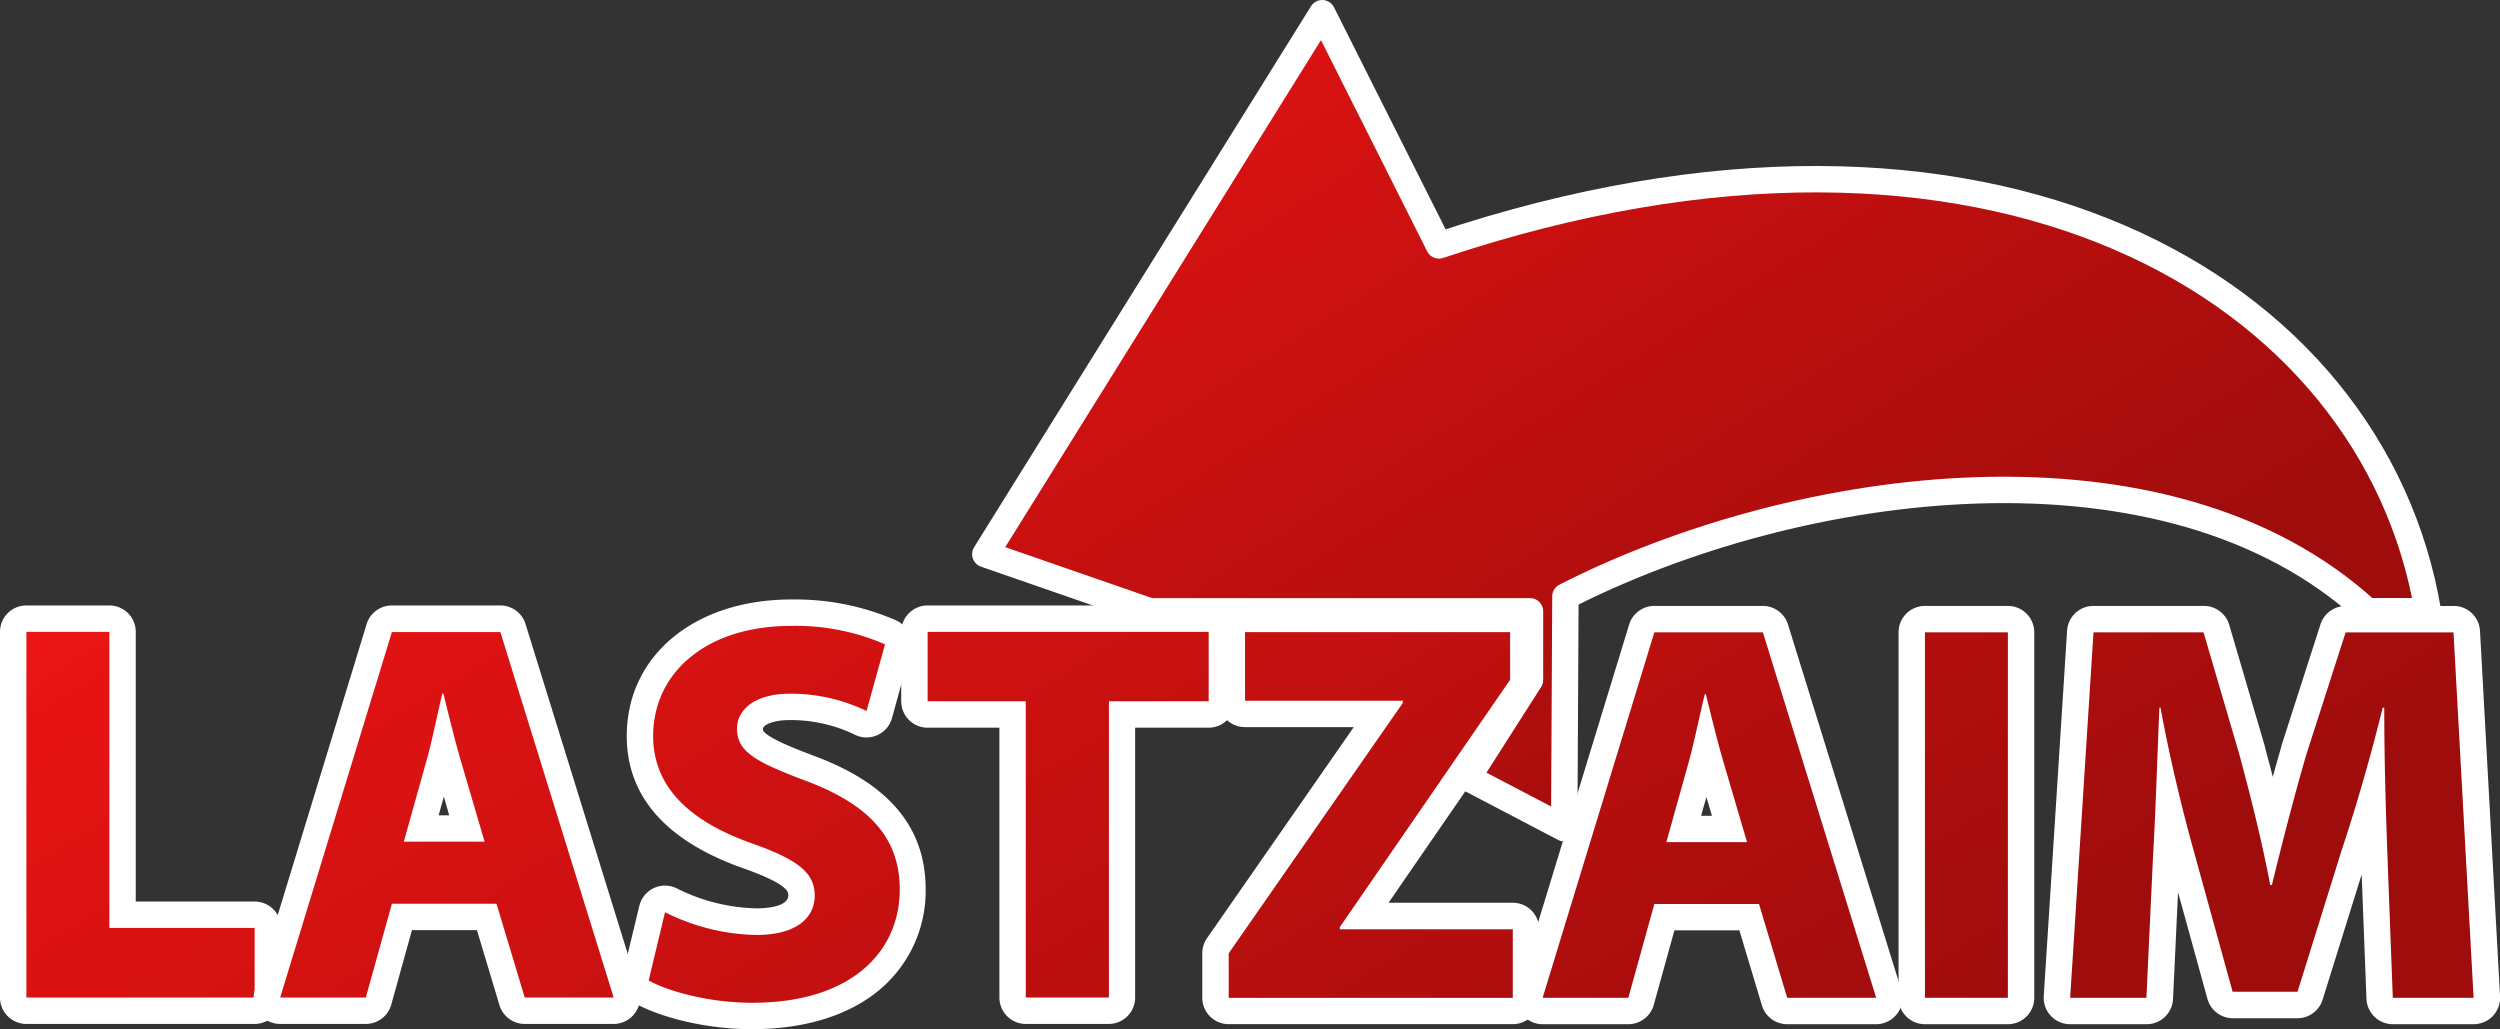
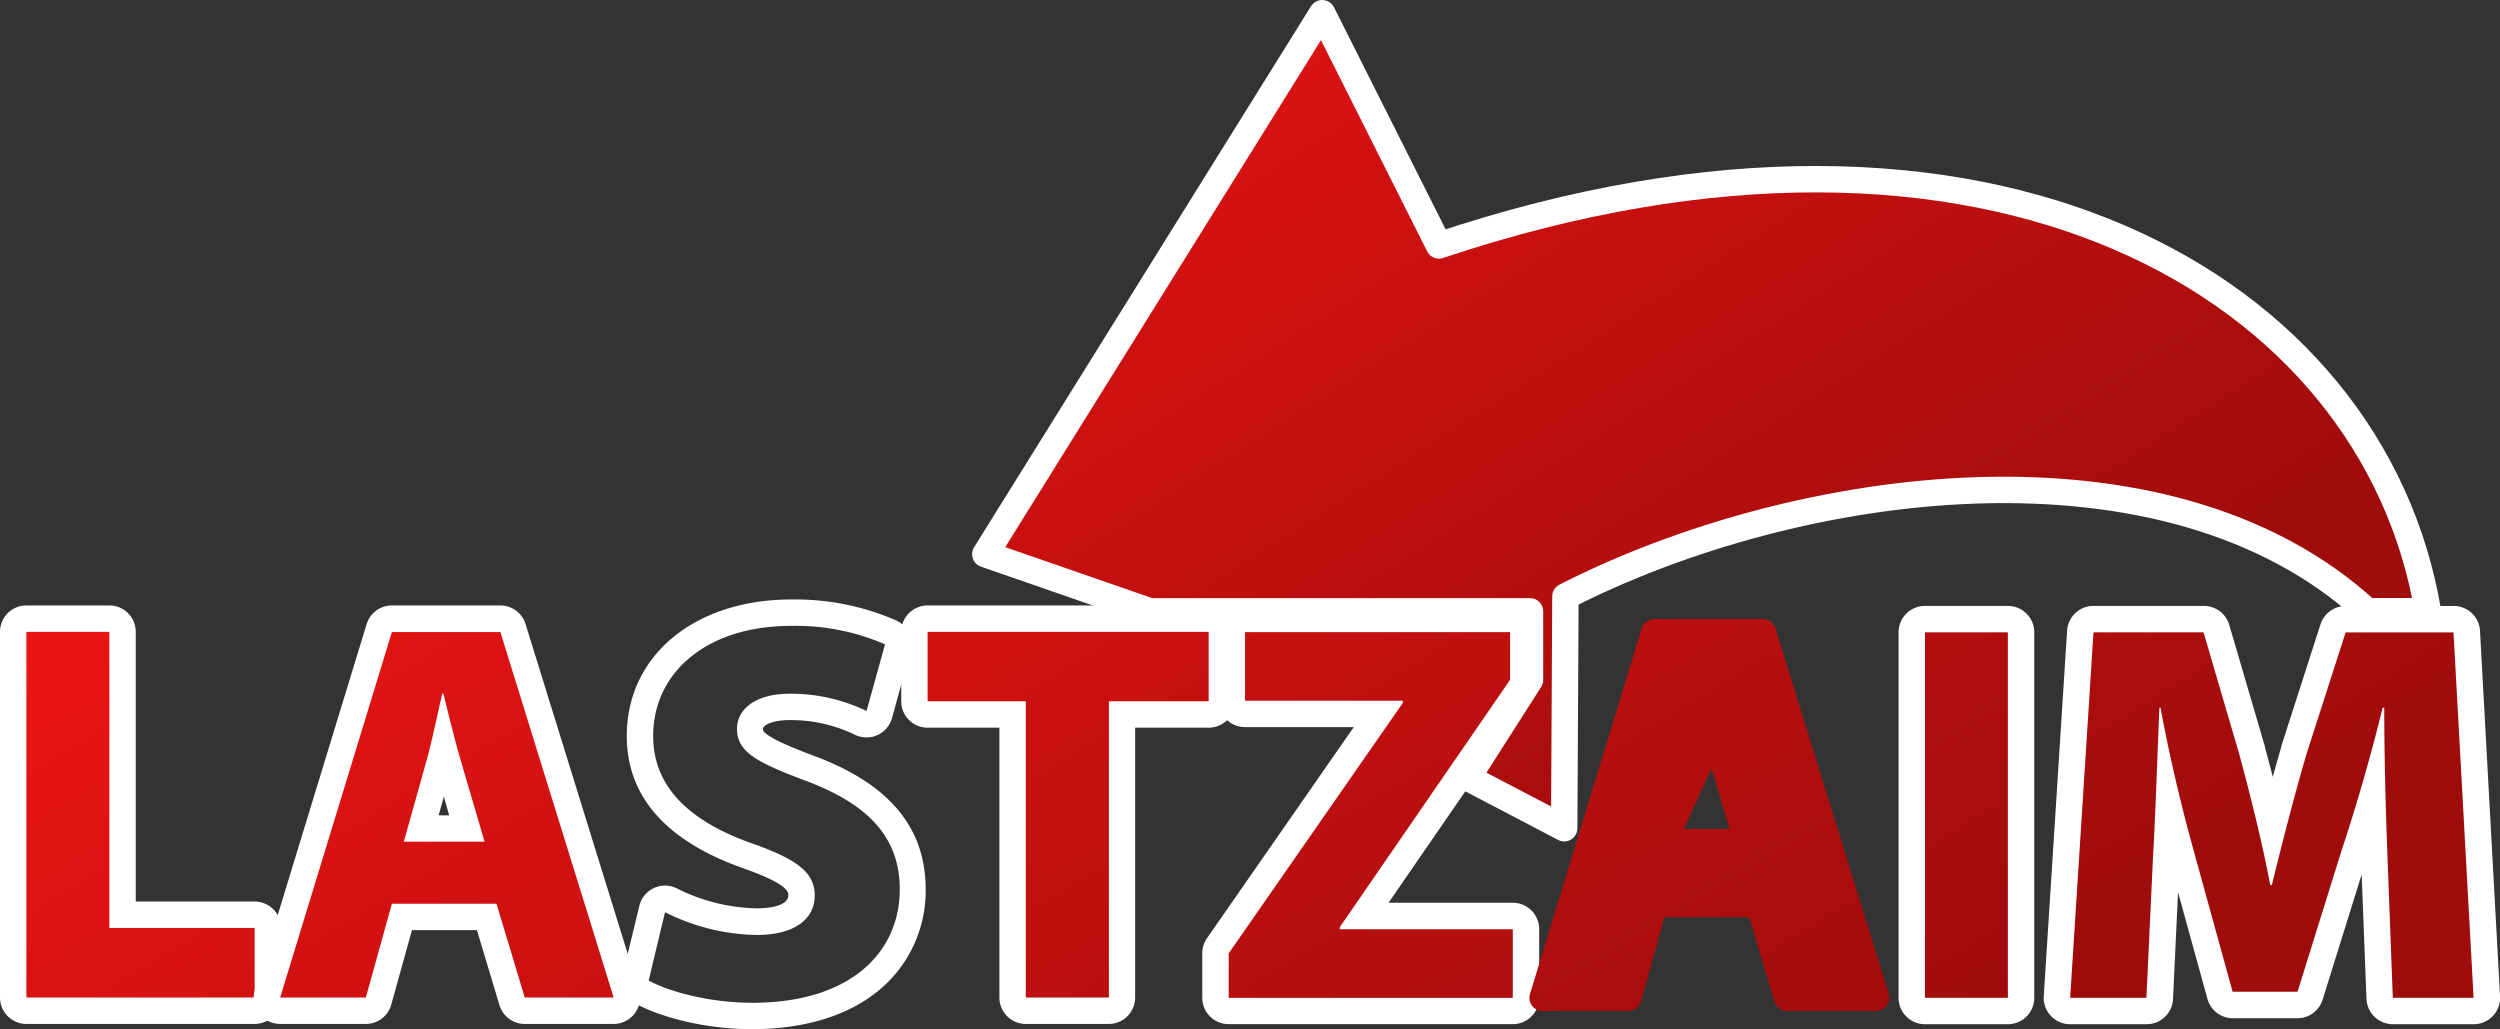
<svg xmlns="http://www.w3.org/2000/svg" xmlns:xlink="http://www.w3.org/1999/xlink" viewBox="0 0 473.66 194.99">
  <rect x="0" y="0" width="473.66" height="194.99" fill="#333333" stroke="none" />
  <defs>
    <style>.cls-1{stroke:#fff;stroke-linecap:round;stroke-linejoin:round;stroke-width:5px;fill-rule:evenodd;fill:url(#Безымянный_градиент_9);}.cls-2{fill:url(#Безымянный_градиент_9-2);}.cls-3{fill:#fff;}.cls-4{fill:url(#Безымянный_градиент_9-3);}.cls-5{fill:url(#Безымянный_градиент_9-4);}.cls-6{fill:url(#Безымянный_градиент_9-5);}.cls-7{fill:url(#Безымянный_градиент_9-6);}.cls-8{fill:url(#Безымянный_градиент_9-7);}.cls-9{fill:url(#Безымянный_градиент_9-8);}.cls-10{fill:url(#Безымянный_градиент_9-9);}</style>
    <linearGradient id="Безымянный_градиент_9" x1="226.56" y1="-48" x2="373.44" y2="182.45" gradientUnits="userSpaceOnUse">
      <stop offset="0" stop-color="#ed1414" />
      <stop offset="0.88" stop-color="#9e0c0c" />
    </linearGradient>
    <linearGradient id="Безымянный_градиент_9-2" x1="-7.55" y1="120.84" x2="155.21" y2="388.03" xlink:href="#Безымянный_градиент_9" />
    <linearGradient id="Безымянный_градиент_9-3" x1="35.85" y1="91.8" x2="198.67" y2="359.12" xlink:href="#Безымянный_градиент_9" />
    <linearGradient id="Безымянный_градиент_9-4" x1="86.58" y1="57.62" x2="251.11" y2="327.73" xlink:href="#Безымянный_градиент_9" />
    <linearGradient id="Безымянный_градиент_9-5" x1="134.45" y1="27.58" x2="297.77" y2="295.71" xlink:href="#Безымянный_градиент_9" />
    <linearGradient id="Безымянный_градиент_9-6" x1="168.64" y1="5.34" x2="330.96" y2="271.83" xlink:href="#Безымянный_градиент_9" />
    <linearGradient id="Безымянный_градиент_9-7" x1="206.29" y1="-20.98" x2="369.11" y2="246.34" xlink:href="#Безымянный_градиент_9" />
    <linearGradient id="Безымянный_градиент_9-8" x1="247.54" y1="-50.83" x2="412.29" y2="219.65" xlink:href="#Безымянный_градиент_9" />
    <linearGradient id="Безымянный_градиент_9-9" x1="290.08" y1="-72.88" x2="451.38" y2="191.93" xlink:href="#Безымянный_градиент_9" />
  </defs>
  <title>lastzaim_logo</title>
  <g id="Слой_2" data-name="Слой 2">
    <g id="Слой_1-2" data-name="Слой 1">
      <path class="cls-1" d="M460,115.8h-11.5C410.51,80.9,340.55,90.56,296.59,113l-.23,43.92-18.3-9.58,11.82-18.52v-13l-72,0L186.68,105,250.51,2.5l22.12,44C376.83,11.62,449.62,54.2,460,115.8Z" />
      <path class="cls-2" d="M5,191.46A2.5,2.5,0,0,1,2.5,189V119.71a2.5,2.5,0,0,1,2.5-2.5H20.72a2.5,2.5,0,0,1,2.5,2.5v53.6h25a2.5,2.5,0,0,1,2.5,2.5V189a2.5,2.5,0,0,1-2.5,2.5Z" />
      <path class="cls-3" d="M20.72,119.71v56.1H48.25V189H5V119.71H20.72m0-5H5a5,5,0,0,0-5,5V189a5,5,0,0,0,5,5H48.25a5,5,0,0,0,5-5V175.81a5,5,0,0,0-5-5H25.72v-51.1a5,5,0,0,0-5-5Z" />
      <path class="cls-4" d="M99.42,191.46a2.5,2.5,0,0,1-2.4-1.78l-4.81-16H76.15l-4.43,15.94a2.5,2.5,0,0,1-2.41,1.83H53.08a2.5,2.5,0,0,1-2.39-3.23L71.85,119a2.52,2.52,0,0,1,2.4-1.77H94.79A2.5,2.5,0,0,1,97.18,119l21.47,69.25a2.5,2.5,0,0,1-2.38,3.24ZM88.47,157,85.1,145.49c-.37-1.22-.73-2.53-1.09-3.87-.32,1.34-.65,2.64-1,3.84L79.8,157Z" />
      <path class="cls-3" d="M94.79,119.71,116.27,189H99.42l-5.35-17.77H74.25L69.31,189H53.08l21.17-69.25H94.79M76.51,159.47h15.3L87.5,144.78c-1.23-4.11-2.47-9.24-3.49-13.35H83.8c-1,4.11-2,9.35-3.18,13.35l-4.11,14.69m18.28-44.76H74.25a5,5,0,0,0-4.79,3.54L48.3,187.5A5,5,0,0,0,53.08,194H69.31a5,5,0,0,0,4.82-3.66l3.92-14.11H90.36l4.27,14.21A5,5,0,0,0,99.42,194h16.85a5,5,0,0,0,4.77-6.48L99.57,118.23a5,5,0,0,0-4.78-3.52ZM83.1,154.47l1-3.55,1,3.55Z" />
-       <path class="cls-5" d="M142.46,192.49c-8.68,0-16.88-2.35-20.83-4.53a2.49,2.49,0,0,1-1.22-2.78l3.19-13a2.46,2.46,0,0,1,1.39-1.67,2.5,2.5,0,0,1,1-.23,2.55,2.55,0,0,1,1.14.27,37.8,37.8,0,0,0,16.22,4c3.17,0,8.49-.64,8.49-5,0-2.5-1.58-4.42-9.95-7.41-13.71-4.77-20.66-12.45-20.66-22.8,0-13.75,11.8-23.36,28.69-23.36a45.17,45.17,0,0,1,18.7,3.72,2.49,2.49,0,0,1,1.38,2.94l-3.49,12.64a2.51,2.51,0,0,1-3.49,1.59,30.61,30.61,0,0,0-13.4-3c-4.6,0-7.57,1.64-7.57,4.17s2.2,4,11.23,7.43c13.36,4.94,19.59,12.24,19.59,23C172.91,179.57,164.94,192.49,142.46,192.49Z" />
      <path class="cls-3" d="M150,118.58a42.44,42.44,0,0,1,17.68,3.5l-3.5,12.63a33,33,0,0,0-14.48-3.28c-6.78,0-10.07,3.08-10.07,6.67,0,4.42,3.9,6.37,12.84,9.76,12.23,4.53,18,10.9,18,20.66,0,11.6-8.94,21.47-27.95,21.47-7.91,0-15.71-2.06-19.62-4.22L126,172.83a39.89,39.89,0,0,0,17.36,4.31c7.19,0,11-3,11-7.49,0-4.32-3.29-6.79-11.61-9.76-11.5-4-19-10.38-19-20.45,0-11.81,9.86-20.86,26.19-20.86m0-5c-18.36,0-31.19,10.64-31.19,25.86,0,11.53,7.52,20,22.36,25.17,8.25,2.95,8.25,4.41,8.25,5,0,2.31-4.59,2.49-6,2.49a35.25,35.25,0,0,1-15.08-3.76,5,5,0,0,0-2.28-.55,5,5,0,0,0-4.86,3.81L118,184.58a5,5,0,0,0,2.43,5.57c4.36,2.41,12.86,4.84,22,4.84,10.1,0,18.51-2.62,24.34-7.57a24.39,24.39,0,0,0,8.61-18.9c0-11.77-6.95-20.06-21.25-25.35-4-1.51-7-2.76-8.64-3.9-.93-.65-.93-.86-.93-1.17,0-.7,1.76-1.67,5.07-1.67A27.74,27.74,0,0,1,162,139.22a5,5,0,0,0,7-3.17l3.49-12.64a5,5,0,0,0-2.76-5.89A47.8,47.8,0,0,0,150,113.58Z" />
      <path class="cls-6" d="M194.35,191.46a2.5,2.5,0,0,1-2.5-2.5V135.37h-16.1a2.5,2.5,0,0,1-2.5-2.5V119.71a2.5,2.5,0,0,1,2.5-2.5H229a2.5,2.5,0,0,1,2.5,2.5v13.16a2.5,2.5,0,0,1-2.5,2.5h-16.4V189a2.5,2.5,0,0,1-2.5,2.5Z" />
      <path class="cls-3" d="M229,119.71v13.16h-18.9V189H194.35V132.87h-18.6V119.71H229m0-5H175.75a5,5,0,0,0-5,5v13.16a5,5,0,0,0,5,5h13.6V189a5,5,0,0,0,5,5h15.72a5,5,0,0,0,5-5V137.87H229a5,5,0,0,0,5-5V119.71a5,5,0,0,0-5-5Z" />
      <path class="cls-7" d="M232.79,191.55a2.5,2.5,0,0,1-2.5-2.5v-8.43a2.42,2.42,0,0,1,.45-1.42l30.53-43.95h-25.4a2.5,2.5,0,0,1-2.5-2.5v-13a2.5,2.5,0,0,1,2.5-2.5h50.24a2.5,2.5,0,0,1,2.5,2.5v9a2.48,2.48,0,0,1-.44,1.42L258.32,173.6h28.3a2.5,2.5,0,0,1,2.5,2.5v13a2.5,2.5,0,0,1-2.5,2.5Z" />
      <path class="cls-3" d="M286.11,119.8v9l-32.26,46.85v.41h32.77v13H232.79v-8.43l33-47.46v-.41h-29.9v-13h50.24m0-5H235.87a5,5,0,0,0-5,5v13a5,5,0,0,0,5,5h20.62l-27.81,40a5,5,0,0,0-.89,2.85v8.43a5,5,0,0,0,5,5h53.83a5,5,0,0,0,5-5v-13a5,5,0,0,0-5-5H263.08l27.15-39.42a5,5,0,0,0,.88-2.84v-9a5,5,0,0,0-5-5Z" />
-       <path class="cls-8" d="M338.61,191.55a2.52,2.52,0,0,1-2.4-1.78l-4.8-16H315.34l-4.42,15.95a2.51,2.51,0,0,1-2.41,1.83H292.27a2.5,2.5,0,0,1-2.39-3.23l21.17-69.25a2.5,2.5,0,0,1,2.39-1.77H334a2.5,2.5,0,0,1,2.38,1.76l21.48,69.25a2.51,2.51,0,0,1-2.39,3.24Zm-10.94-34.49-3.38-11.49c-.36-1.22-.73-2.52-1.09-3.87-.32,1.35-.65,2.65-1,3.85L319,157.06Z" />
-       <path class="cls-3" d="M334,119.8l21.47,69.25H338.61l-5.34-17.78H313.44l-4.93,17.78H292.27l21.17-69.25H334M315.7,159.56H331l-4.32-14.69c-1.23-4.11-2.46-9.25-3.49-13.36H323c-1,4.11-2.05,9.35-3.18,13.36l-4.11,14.69M334,114.8H313.44a5,5,0,0,0-4.78,3.54l-21.17,69.25a5,5,0,0,0,4.78,6.46h16.24a5,5,0,0,0,4.82-3.67l3.91-14.11h12.31l4.27,14.22a5,5,0,0,0,4.79,3.56h16.85a5,5,0,0,0,4.77-6.48l-21.47-69.25A5,5,0,0,0,334,114.8Zm-11.7,39.76,1-3.55,1.05,3.55Z" />
+       <path class="cls-8" d="M338.61,191.55a2.52,2.52,0,0,1-2.4-1.78l-4.8-16H315.34l-4.42,15.95a2.51,2.51,0,0,1-2.41,1.83H292.27a2.5,2.5,0,0,1-2.39-3.23l21.17-69.25a2.5,2.5,0,0,1,2.39-1.77H334a2.5,2.5,0,0,1,2.38,1.76l21.48,69.25a2.51,2.51,0,0,1-2.39,3.24Zm-10.94-34.49-3.38-11.49L319,157.06Z" />
      <rect class="cls-9" x="362.21" y="117.3" width="20.72" height="74.25" rx="2.5" />
      <path class="cls-3" d="M380.42,119.8v69.25H364.71V119.8h15.71m0-5H364.71a5,5,0,0,0-5,5v69.25a5,5,0,0,0,5,5h15.71a5,5,0,0,0,5-5V119.8a5,5,0,0,0-5-5Z" />
      <path class="cls-10" d="M453.35,191.55a2.5,2.5,0,0,1-2.5-2.41l-1-26.5c-.13-3.5-.27-7.5-.38-11.8-1.09,3.68-2.23,7.35-3.37,10.84l-8.42,27a2.49,2.49,0,0,1-2.38,1.76H423a2.49,2.49,0,0,1-2.41-1.84l-7.4-26.81c-.79-2.86-1.57-5.82-2.31-8.8-.14,3.46-.3,6.83-.49,9.92l-1.23,26.27a2.5,2.5,0,0,1-2.5,2.39H392.22a2.51,2.51,0,0,1-2.5-2.66l4.42-69.25a2.51,2.51,0,0,1,2.5-2.34h20.85a2.5,2.5,0,0,1,2.4,1.8l6.78,23.11c1.51,5.61,2.76,10.55,3.8,15,1.26-4.87,2.69-10.18,4.14-15.14L442,119a2.49,2.49,0,0,1,2.38-1.74h20.44a2.5,2.5,0,0,1,2.5,2.36l3.8,69.25a2.5,2.5,0,0,1-2.49,2.64Z" />
      <path class="cls-3" d="M464.85,119.8l3.81,69.25H453.35l-1-26.51c-.31-8.32-.62-18.39-.62-28.46h-.3c-2.16,8.84-5,18.7-7.71,26.82l-8.42,27H423l-7.4-26.82c-2.26-8.11-4.62-18-6.26-27h-.21c-.41,9.35-.72,20-1.23,28.67l-1.23,26.3H392.22l4.42-69.25h20.85l6.78,23.12c2.16,8,4.32,16.64,5.86,24.76h.31c1.95-8,4.31-17.16,6.57-24.86l7.4-23h20.44m0-5H444.41a5,5,0,0,0-4.76,3.47l-7.4,23a.56.56,0,0,1,0,.12c-.55,1.89-1.1,3.83-1.64,5.78-.46-1.79-.95-3.64-1.47-5.57l0-.11-6.78-23.12a5,5,0,0,0-4.8-3.59H396.64a5,5,0,0,0-5,4.68l-4.42,69.25a5,5,0,0,0,5,5.32h14.49a5,5,0,0,0,5-4.77l.95-20.23,5.57,20.2a5,5,0,0,0,4.82,3.67h12.23a5,5,0,0,0,4.77-3.51l7.4-23.73.91,23.56a5,5,0,0,0,5,4.81h15.31a5,5,0,0,0,5-5.28l-3.8-69.24a5,5,0,0,0-5-4.73Z" />
    </g>
  </g>
</svg>